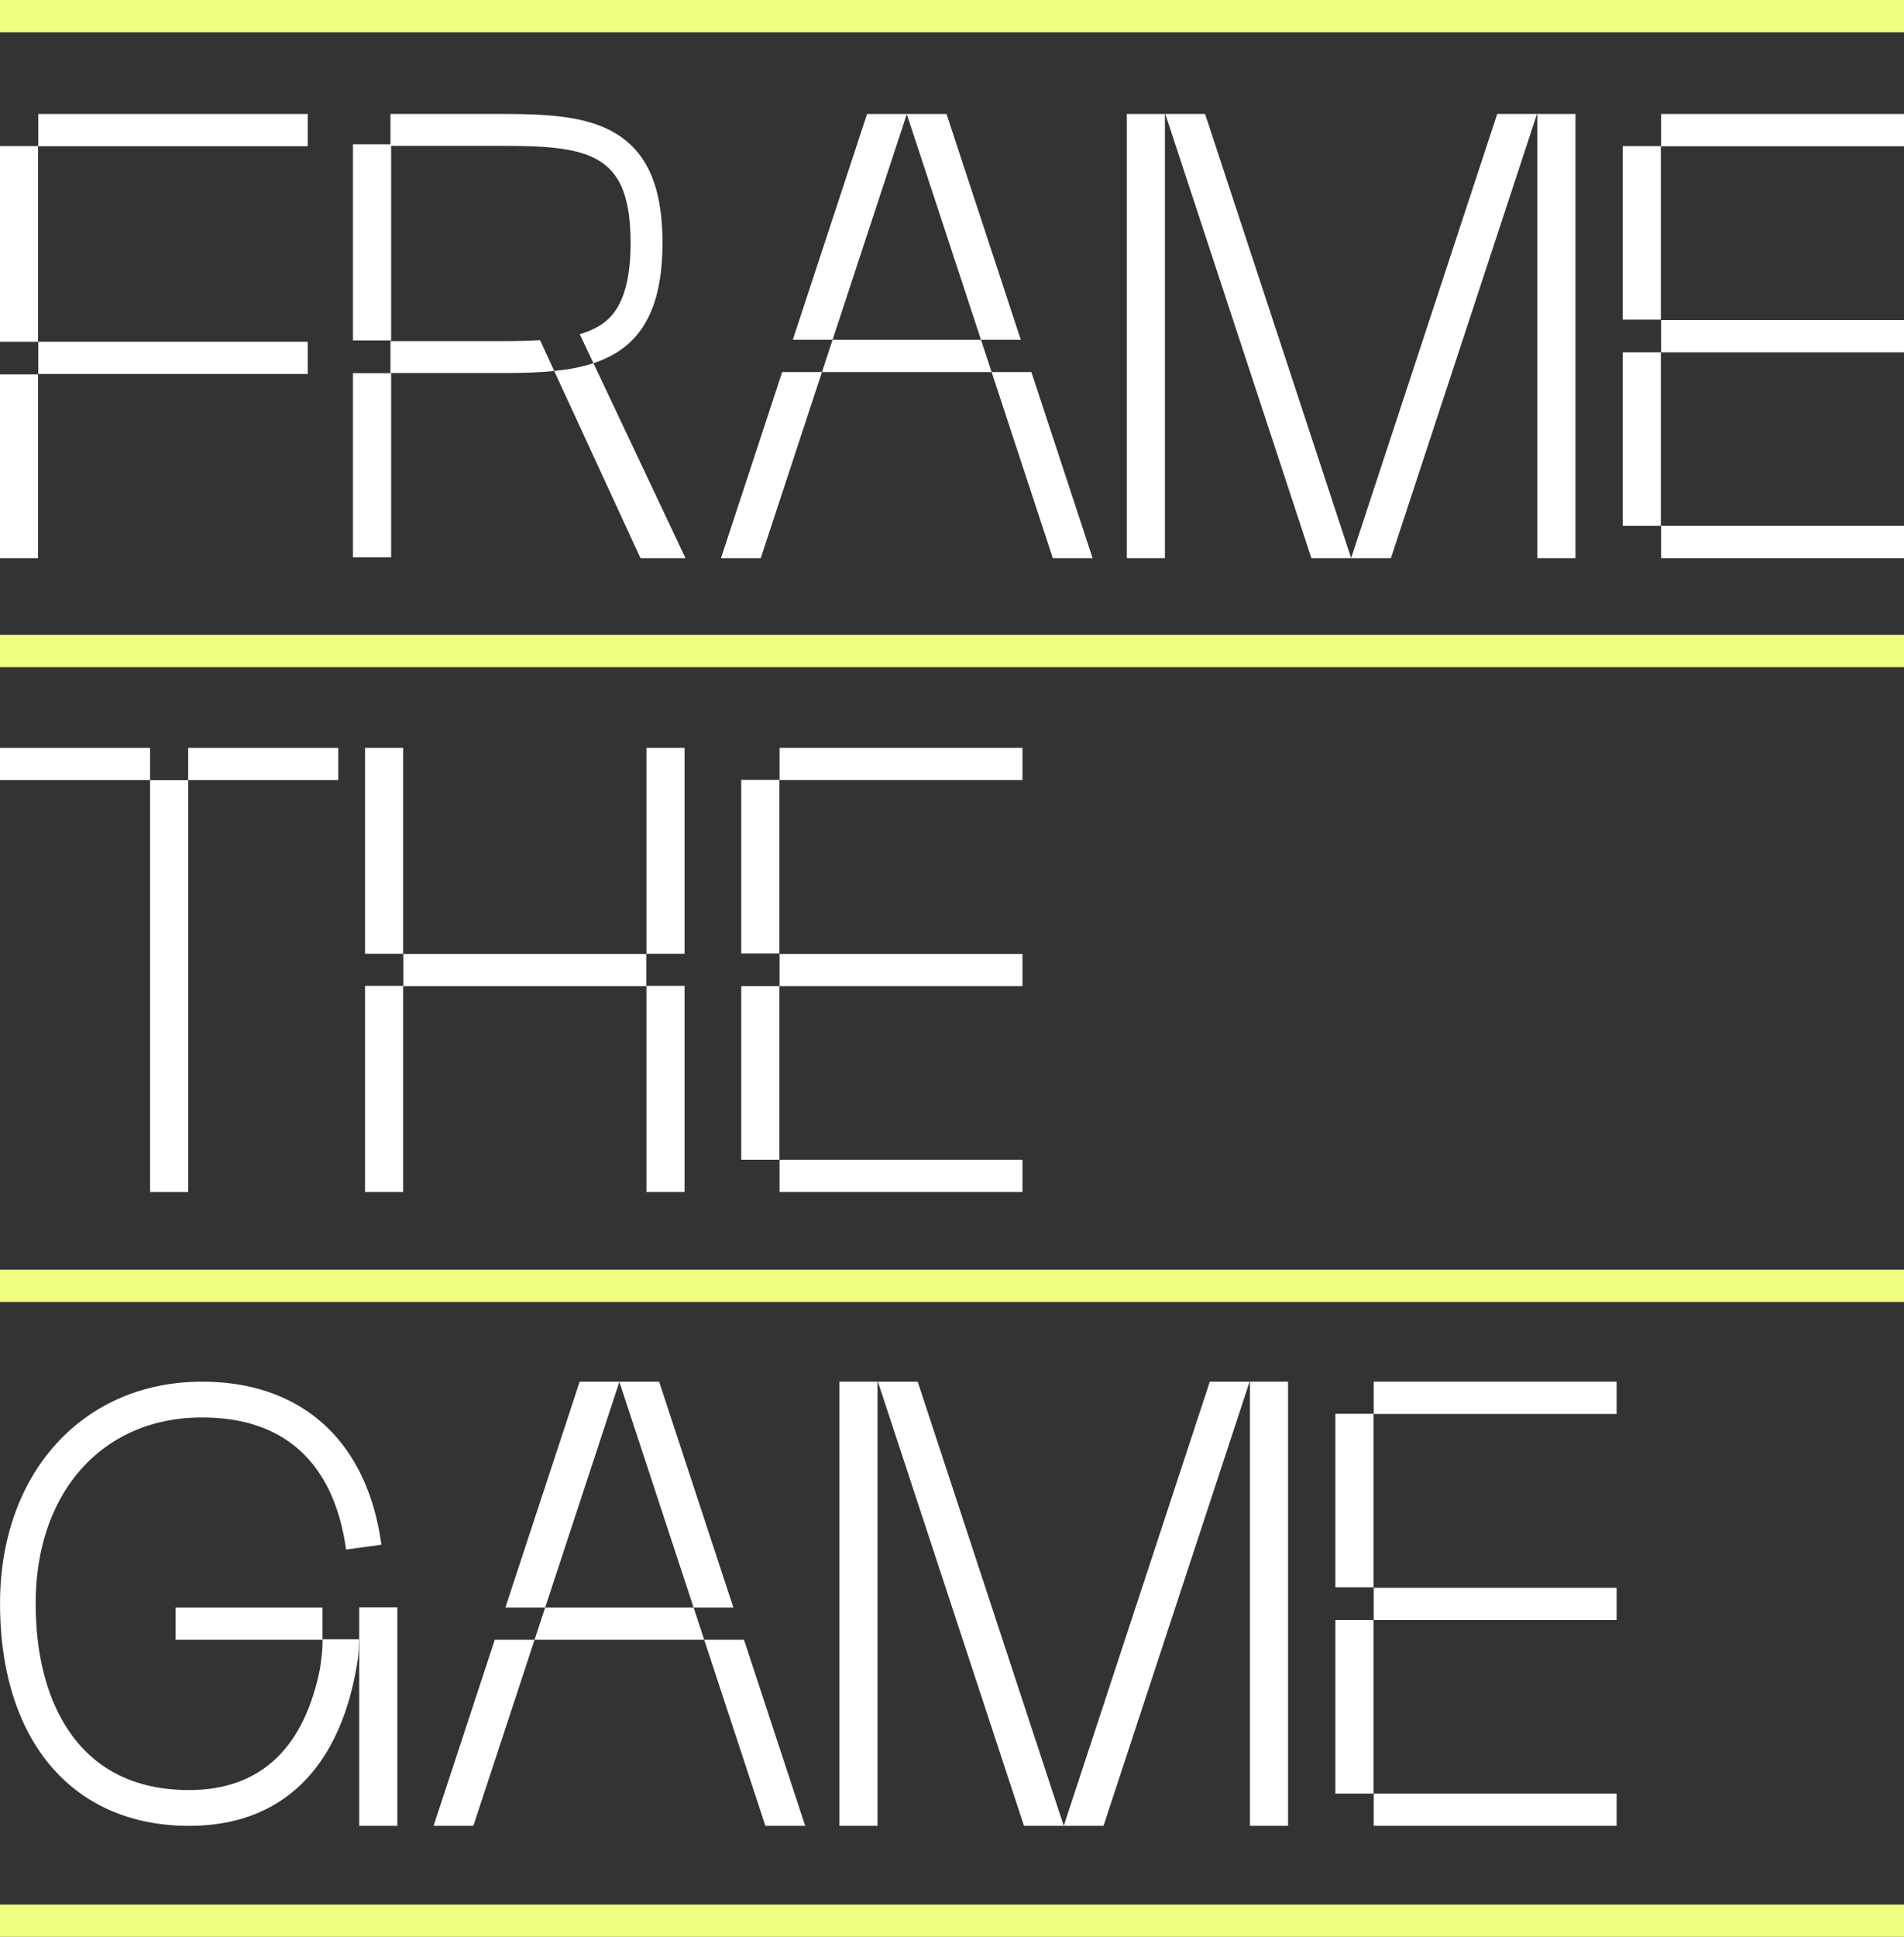
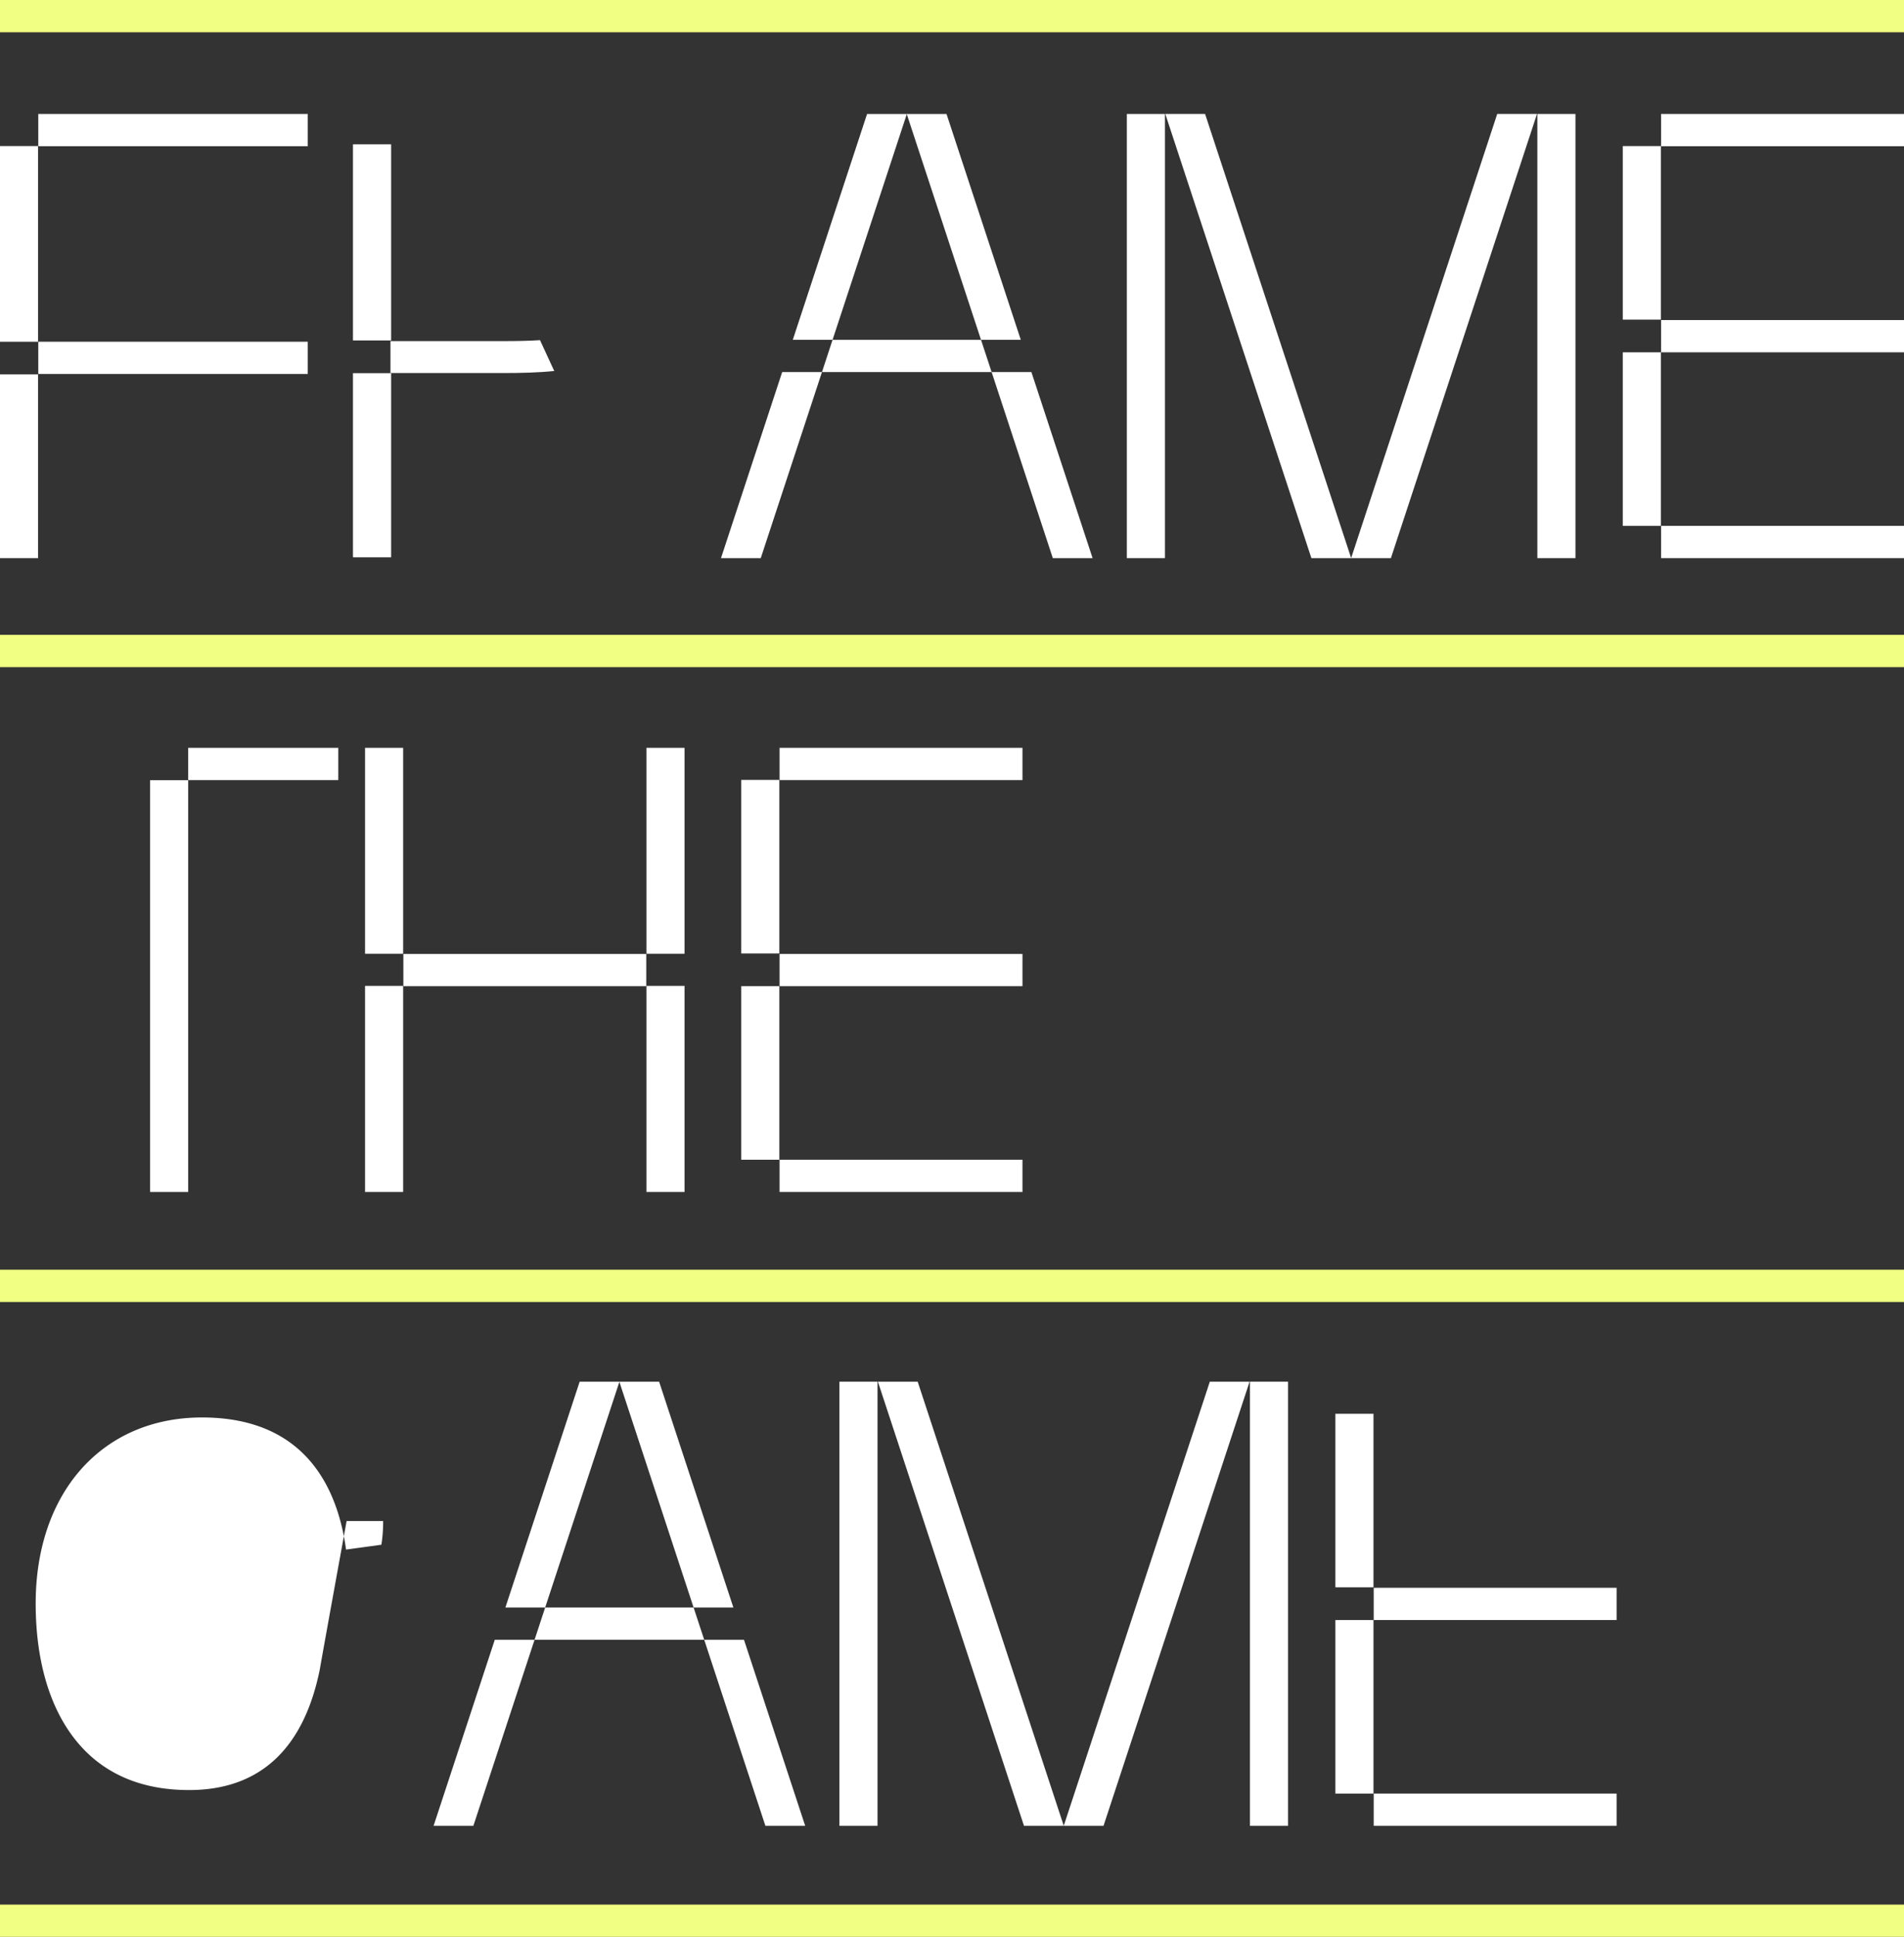
<svg xmlns="http://www.w3.org/2000/svg" id="Layer_1" data-name="Layer 1" viewBox="0 0 1865.73 1896.93">
  <rect x="0" y="0" width="1865.73" height="1896.93" fill="#333333" stroke="none" />
  <defs>
    <style>.cls-1{fill:#f1ff82;}.cls-2{fill:#fff;}</style>
  </defs>
  <rect class="cls-1" width="1865.73" height="31.62" />
  <rect class="cls-1" y="621.77" width="1865.73" height="31.62" />
  <rect class="cls-1" y="1243.54" width="1865.73" height="31.62" />
  <rect class="cls-1" y="1865.31" width="1865.73" height="31.62" />
  <rect class="cls-2" y="366.67" width="37.31" height="179.95" />
  <rect class="cls-2" y="143.04" width="37.31" height="191.66" />
  <rect class="cls-2" x="37.52" y="334.69" width="264.06" height="31.57" />
  <rect class="cls-2" x="37.52" y="111.62" width="264.06" height="31.57" />
  <path class="cls-2" d="M556,346.17l13.94,30.2c-15.53,1.59-32.1,2-49.25,2H409.45V347.11H520.67C533.37,347.11,545.17,346.87,556,346.17Z" transform="translate(-26.84 -13.02)" />
-   <path class="cls-2" d="M676,251.14c0,72.82-27,104.23-67.65,117.58l-13.44-28.44a76.57,76.57,0,0,0,19.84-8.54c12.88-8.16,30-25.39,30-80.6,0-86.24-37.81-95.26-124.09-95.26H409.45V124.64H520.67c48.79,0,84.33,3.32,110.7,19.83C661.82,163.5,676,197.39,676,251.14Z" transform="translate(-26.84 -13.02)" />
  <rect class="cls-2" x="345.87" y="141.35" width="37.39" height="192.08" />
  <rect class="cls-2" x="345.87" y="365.47" width="37.39" height="180.34" />
-   <path class="cls-2" d="M698.55,559.64H654.44L569.92,376.37c13.74-1.42,26.65-3.77,38.43-7.65Z" transform="translate(-26.84 -13.02)" />
  <rect class="cls-2" x="1590.16" y="143.06" width="37.33" height="169.97" />
  <rect class="cls-2" x="1590.16" y="345.06" width="37.33" height="169.97" />
  <rect class="cls-2" x="1627.7" y="313.47" width="238.03" height="31.59" />
  <rect class="cls-2" x="1627.7" y="515.03" width="238.03" height="31.59" />
  <rect class="cls-2" x="1627.7" y="111.62" width="238.03" height="31.59" />
  <polygon class="cls-2" points="971.69 364.4 805.44 364.4 815.83 332.8 961.29 332.8 971.69 364.4" />
  <polygon class="cls-2" points="1000.27 332.8 961.29 332.8 888.56 111.8 888.56 111.79 888.51 111.63 927.49 111.63 1000.27 332.8" />
  <polygon class="cls-2" points="1070.63 546.62 1031.65 546.62 971.69 364.4 1010.67 364.4 1070.63 546.62" />
  <rect class="cls-2" x="1104.19" y="111.62" width="37.33" height="435" />
  <polygon class="cls-2" points="766.46 364.4 805.44 364.4 745.47 546.62 706.5 546.62 766.46 364.4" />
  <polygon class="cls-2" points="888.62 111.63 888.56 111.8 815.83 332.8 776.86 332.8 849.64 111.63 888.62 111.63" />
  <polygon class="cls-2" points="1180.87 111.62 1141.89 111.62 1285.03 546.62 1324.01 546.62 1180.87 111.62" />
  <rect class="cls-2" x="1506.46" y="111.62" width="37.33" height="435" />
  <polygon class="cls-2" points="1467.12 111.62 1506.1 111.62 1362.95 546.62 1323.97 546.62 1467.12 111.62" />
  <rect class="cls-2" x="1308.54" y="1384.64" width="37.33" height="169.97" />
  <rect class="cls-2" x="1308.54" y="1586.65" width="37.33" height="169.97" />
  <rect class="cls-2" x="1346.08" y="1555.05" width="238.03" height="31.59" />
  <rect class="cls-2" x="1346.08" y="1756.62" width="238.03" height="31.59" />
-   <rect class="cls-2" x="1346.08" y="1353.21" width="238.03" height="31.59" />
  <polygon class="cls-2" points="690.06 1605.99 523.82 1605.99 534.21 1574.39 679.66 1574.39 690.06 1605.99" />
  <polygon class="cls-2" points="718.64 1574.39 679.66 1574.39 606.93 1353.38 606.93 1353.37 606.88 1353.21 645.87 1353.21 718.64 1574.39" />
  <polygon class="cls-2" points="789.01 1788.21 750.02 1788.21 690.06 1605.99 729.04 1605.99 789.01 1788.21" />
  <rect class="cls-2" x="822.56" y="1353.21" width="37.33" height="435" />
  <polygon class="cls-2" points="484.83 1605.99 523.82 1605.99 463.84 1788.21 424.87 1788.21 484.83 1605.99" />
  <polygon class="cls-2" points="606.99 1353.21 606.93 1353.38 534.21 1574.39 495.23 1574.39 568.01 1353.21 606.99 1353.21" />
  <polygon class="cls-2" points="899.24 1353.21 860.26 1353.21 1003.41 1788.21 1042.39 1788.21 899.24 1353.21" />
  <rect class="cls-2" x="1224.84" y="1353.21" width="37.33" height="435" />
  <polygon class="cls-2" points="1185.5 1353.21 1224.47 1353.21 1081.33 1788.21 1042.35 1788.21 1185.5 1353.21" />
  <rect class="cls-2" x="147.08" y="764.12" width="37.33" height="403.3" />
-   <rect class="cls-2" y="732.43" width="147.08" height="31.59" />
  <rect class="cls-2" x="184.41" y="732.43" width="147.08" height="31.59" />
  <rect class="cls-2" x="726.35" y="763.85" width="37.33" height="169.97" />
  <rect class="cls-2" x="726.35" y="965.85" width="37.33" height="169.97" />
  <rect class="cls-2" x="763.89" y="934.26" width="238.03" height="31.59" />
  <rect class="cls-2" x="763.89" y="1135.82" width="238.03" height="31.59" />
  <rect class="cls-2" x="763.89" y="732.42" width="238.03" height="31.59" />
  <rect class="cls-2" x="395.25" y="934.27" width="238.03" height="31.59" />
  <rect class="cls-2" x="633.44" y="965.55" width="37.33" height="201.87" />
  <rect class="cls-2" x="633.44" y="732.42" width="37.33" height="201.67" />
  <rect class="cls-2" x="357.71" y="732.42" width="37.33" height="201.67" />
  <rect class="cls-2" x="357.71" y="965.55" width="37.33" height="201.87" />
  <rect class="cls-2" x="172.08" y="1574.39" width="143.87" height="31.6" />
-   <path class="cls-2" d="M340.1,1648.63c-15.39,75.09-56.83,117.55-128,117.55-48.61,0-86.49-17.08-112.57-50.72-24.69-31.86-37.72-77.52-37.72-132,0-109,65.49-182.19,163-182.19,102.09,0,133.11,70.35,141.11,129.39l34.63-4.75c-13.79-101.47-77.84-159.68-175.74-159.68-116.55,0-197.92,89.34-197.92,217.23,0,134.32,71,217.77,185.24,217.77,93.19,0,148.49-58.9,164.77-159.55a139.21,139.21,0,0,0,1.73-22.06v-1.11h-35.8C343.35,1629.76,340.37,1647.08,340.1,1648.63Z" transform="translate(-26.84 -13.02)" />
-   <rect class="cls-2" x="352.02" y="1574.23" width="37.33" height="213.98" />
+   <path class="cls-2" d="M340.1,1648.63c-15.39,75.09-56.83,117.55-128,117.55-48.61,0-86.49-17.08-112.57-50.72-24.69-31.86-37.72-77.52-37.72-132,0-109,65.49-182.19,163-182.19,102.09,0,133.11,70.35,141.11,129.39l34.63-4.75a139.21,139.21,0,0,0,1.73-22.06v-1.11h-35.8C343.35,1629.76,340.37,1647.08,340.1,1648.63Z" transform="translate(-26.84 -13.02)" />
</svg>